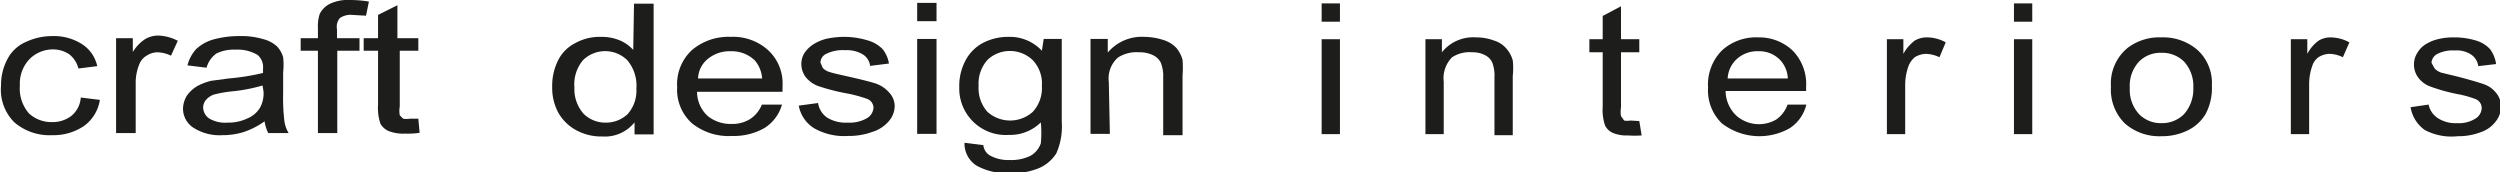
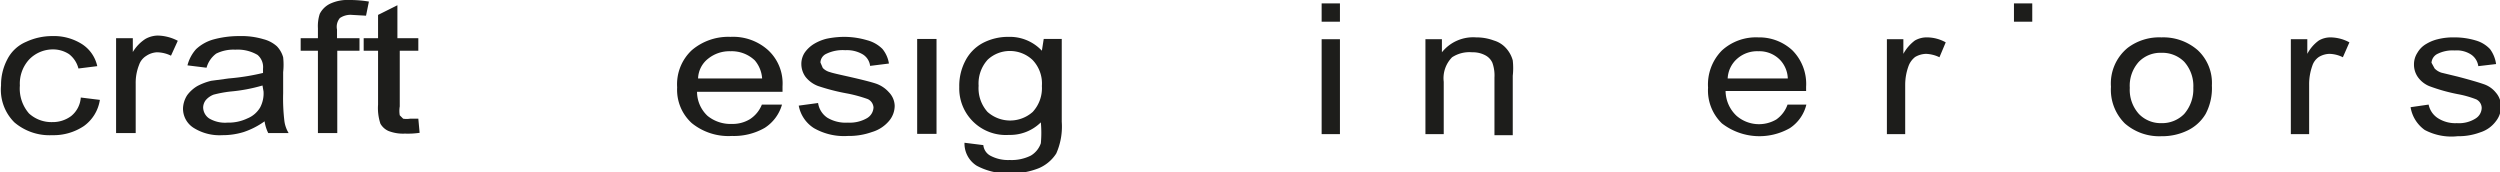
<svg xmlns="http://www.w3.org/2000/svg" viewBox="0 0 95.62 6.59">
  <defs>
    <style>.cls-1{fill:#1d1d1b;}</style>
  </defs>
  <g id="Warstwa_2" data-name="Warstwa 2">
    <g id="Warstwa_1-2" data-name="Warstwa 1">
      <path class="cls-1" d="M2.72,4.44A1.18,1.18,0,0,1,2,4.67a1.27,1.27,0,0,1-.89-.33A1.45,1.45,0,0,1,.76,3.27a1.36,1.36,0,0,1,.36-1A1.26,1.26,0,0,1,2,1.89a1.12,1.12,0,0,1,.64.18A1,1,0,0,1,3,2.62l.72-.09a1.34,1.34,0,0,0-.58-.84A2,2,0,0,0,2,1.38,2.36,2.36,0,0,0,1,1.6a1.43,1.43,0,0,0-.72.67,2.08,2.08,0,0,0-.24,1A1.76,1.76,0,0,0,.55,4.68,2.07,2.07,0,0,0,2,5.17a2.08,2.08,0,0,0,1.21-.35,1.51,1.51,0,0,0,.61-1l-.73-.09A1,1,0,0,1,2.72,4.44Z" />
      <path class="cls-1" d="M39.85,1.94a1.68,1.68,0,0,0-1.27-.53,2.08,2.08,0,0,0-1,.24,1.6,1.6,0,0,0-.66.68,2.06,2.06,0,0,0-.23,1,1.78,1.78,0,0,0,1.9,1.83,1.67,1.67,0,0,0,1.22-.48,4.3,4.3,0,0,1,0,.8.88.88,0,0,1-.38.47,1.65,1.65,0,0,1-.81.17,1.44,1.44,0,0,1-.75-.17.52.52,0,0,1-.26-.4l-.72-.09a1,1,0,0,0,.47.88,2.49,2.49,0,0,0,1.27.29,2.79,2.79,0,0,0,1.11-.2,1.48,1.48,0,0,0,.66-.56,2.54,2.54,0,0,0,.21-1.21V1.49h-.69ZM39.5,4.28a1.3,1.3,0,0,1-1.73,0,1.36,1.36,0,0,1-.34-1,1.35,1.35,0,0,1,.35-1,1.24,1.24,0,0,1,.85-.33,1.26,1.26,0,0,1,.86.34,1.3,1.3,0,0,1,.36,1A1.34,1.34,0,0,1,39.5,4.28Z" />
      <path class="cls-1" d="M4.44,1.46V5.09h.75V3.2a1.85,1.85,0,0,1,.13-.72.65.65,0,0,1,.27-.34A.81.81,0,0,1,6,2a1.25,1.25,0,0,1,.54.13l.26-.57a1.73,1.73,0,0,0-.76-.2,1,1,0,0,0-.48.13,1.54,1.54,0,0,0-.48.5V1.46Z" />
      <path class="cls-1" d="M10.88,4.65a7.24,7.24,0,0,1-.05-1.08V2.76a2.61,2.61,0,0,0,0-.57,1,1,0,0,0-.24-.42,1.22,1.22,0,0,0-.51-.27,2.93,2.93,0,0,0-.92-.12,3.73,3.73,0,0,0-1,.13,1.61,1.61,0,0,0-.66.37,1.47,1.47,0,0,0-.33.62l.73.09a1,1,0,0,1,.37-.54A1.48,1.48,0,0,1,9,1.9a1.5,1.5,0,0,1,.85.2.61.61,0,0,1,.21.53v.16A8.63,8.63,0,0,1,8.75,3l-.67.09a2.24,2.24,0,0,0-.53.2,1.32,1.32,0,0,0-.39.35A1,1,0,0,0,7,4.13a.87.87,0,0,0,.39.75,1.86,1.86,0,0,0,1.11.29,2.71,2.71,0,0,0,.82-.12,3,3,0,0,0,.8-.41,1.49,1.49,0,0,0,.14.45h.78A1.21,1.21,0,0,1,10.88,4.65Zm-.8-1.15a1.15,1.15,0,0,1-.13.61,1,1,0,0,1-.49.42,1.67,1.67,0,0,1-.76.16A1.19,1.19,0,0,1,8,4.53a.52.52,0,0,1-.23-.42.48.48,0,0,1,.1-.28.74.74,0,0,1,.3-.21,4.56,4.56,0,0,1,.65-.12,6.32,6.32,0,0,0,1.22-.23Z" />
      <path class="cls-1" d="M32.43,4.69a1.36,1.36,0,0,1-.79-.19.82.82,0,0,1-.35-.56l-.74.1a1.3,1.3,0,0,0,.58.86,2.31,2.31,0,0,0,1.3.3,2.61,2.61,0,0,0,.92-.15A1.35,1.35,0,0,0,34,4.63a.9.9,0,0,0,.22-.58A.77.77,0,0,0,34,3.53a1.18,1.18,0,0,0-.49-.33c-.21-.07-.57-.16-1.1-.28-.36-.08-.58-.13-.66-.16a.58.58,0,0,1-.28-.16l-.09-.21a.38.38,0,0,1,.22-.33,1.44,1.44,0,0,1,.73-.14,1.19,1.19,0,0,1,.67.16.6.6,0,0,1,.28.44L34,2.43a1.16,1.16,0,0,0-.25-.56,1.29,1.29,0,0,0-.58-.33,3.1,3.1,0,0,0-.9-.13,3.41,3.41,0,0,0-.65.07,1.76,1.76,0,0,0-.47.19,1.2,1.2,0,0,0-.37.34.79.79,0,0,0-.13.45.84.84,0,0,0,.16.48,1.11,1.11,0,0,0,.48.35,8,8,0,0,0,1.14.29,5.35,5.35,0,0,1,.76.21.38.38,0,0,1,.22.32.5.5,0,0,1-.25.41A1.32,1.32,0,0,1,32.43,4.69Z" />
-       <path class="cls-1" d="M42.41,3.14a1.07,1.07,0,0,1,.35-.94A1.32,1.32,0,0,1,43.57,2a1.14,1.14,0,0,1,.53.11.65.65,0,0,1,.3.29,1.41,1.41,0,0,1,.09.57v2.2h.74V2.89a3.79,3.79,0,0,0,0-.6A1.2,1.2,0,0,0,45,1.84a1.16,1.16,0,0,0-.5-.31,2.43,2.43,0,0,0-.73-.12,1.7,1.7,0,0,0-1.4.6V1.49h-.66V5.12h.74Z" />
-       <rect class="cls-1" x="35.08" y="0.11" width="0.74" height="0.7" />
-       <path class="cls-1" d="M24.22,1.91a1.43,1.43,0,0,0-.5-.36A1.8,1.8,0,0,0,23,1.41a1.94,1.94,0,0,0-1,.24,1.47,1.47,0,0,0-.66.67,2.18,2.18,0,0,0-.22,1,2,2,0,0,0,.24,1,1.73,1.73,0,0,0,.68.66,2,2,0,0,0,1,.24,1.45,1.45,0,0,0,1.23-.54v.46H25v-5h-.75ZM24,4.37a1.2,1.2,0,0,1-.83.32,1.18,1.18,0,0,1-.85-.34,1.42,1.42,0,0,1-.35-1,1.44,1.44,0,0,1,.33-1.05,1.21,1.21,0,0,1,1.69,0,1.5,1.5,0,0,1,.35,1.09A1.34,1.34,0,0,1,24,4.37Z" />
      <path class="cls-1" d="M27.94,1.41a2.15,2.15,0,0,0-1.48.51,1.78,1.78,0,0,0-.56,1.42,1.72,1.72,0,0,0,.56,1.37A2.23,2.23,0,0,0,28,5.2a2.36,2.36,0,0,0,1.25-.31A1.56,1.56,0,0,0,29.91,4L29.14,4a1.18,1.18,0,0,1-.46.56,1.27,1.27,0,0,1-.69.18,1.39,1.39,0,0,1-.93-.31,1.27,1.27,0,0,1-.4-.92h3.27V3.3a1.73,1.73,0,0,0-.56-1.39A2,2,0,0,0,27.94,1.41ZM26.7,3a1,1,0,0,1,.39-.76,1.3,1.3,0,0,1,.85-.28,1.28,1.28,0,0,1,.93.35,1.19,1.19,0,0,1,.28.69Z" />
      <rect class="cls-1" x="35.08" y="1.49" width="0.74" height="3.63" />
      <path class="cls-1" d="M12.89,1.13A.52.52,0,0,1,13,.69a.72.72,0,0,1,.47-.12L14,.6l.11-.54A4.39,4.39,0,0,0,13.37,0a1.57,1.57,0,0,0-.76.15.87.87,0,0,0-.38.38,1.52,1.52,0,0,0-.07.55v.38H11.5v.48h.66V5.09h.74V1.94h.85V1.46h-.86Z" />
      <path class="cls-1" d="M16.05,5.08,16,4.54l-.32,0a.83.83,0,0,1-.26,0l-.13-.13a1,1,0,0,1,0-.34V1.94H16V1.46H15.2V.2l-.74.37v.89h-.55v.48h.55V4a1.9,1.9,0,0,0,.09.73.66.66,0,0,0,.31.28,1.53,1.53,0,0,0,.63.1A3.06,3.06,0,0,0,16.05,5.08Z" />
      <rect class="cls-1" x="50.55" y="1.5" width="0.7" height="3.63" />
      <rect class="cls-1" x="50.55" y="0.13" width="0.7" height="0.7" />
      <path class="cls-1" d="M57.61,1.85a1,1,0,0,0-.47-.3,1.91,1.91,0,0,0-.68-.12A1.53,1.53,0,0,0,55.15,2V1.5h-.63V5.13h.7v-2a1.14,1.14,0,0,1,.32-.94A1.21,1.21,0,0,1,56.31,2a1,1,0,0,1,.49.11.6.6,0,0,1,.28.29,1.44,1.44,0,0,1,.08.57v2.2h.7V2.9a2.69,2.69,0,0,0,0-.59A1.14,1.14,0,0,0,57.61,1.85Z" />
      <path class="cls-1" d="M95.46,3.54A1,1,0,0,0,95,3.22c-.2-.07-.54-.17-1-.29l-.62-.15a.64.64,0,0,1-.26-.16L93,2.4a.41.41,0,0,1,.21-.33,1.3,1.3,0,0,1,.68-.14,1,1,0,0,1,.63.16.64.64,0,0,1,.27.44l.68-.08a1.24,1.24,0,0,0-.23-.57,1.19,1.19,0,0,0-.54-.33,2.82,2.82,0,0,0-.85-.12,2.37,2.37,0,0,0-.61.07,1.54,1.54,0,0,0-.44.18.92.92,0,0,0-.34.34.81.81,0,0,0-.13.45.83.83,0,0,0,.15.48,1,1,0,0,0,.45.35A6.84,6.84,0,0,0,94,3.6a3.8,3.8,0,0,1,.71.2.37.37,0,0,1,.21.33.49.49,0,0,1-.23.4,1.19,1.19,0,0,1-.72.18,1.23,1.23,0,0,1-.74-.2A.81.81,0,0,1,92.89,4l-.69.1a1.33,1.33,0,0,0,.54.87A2.18,2.18,0,0,0,94,5.21a2.37,2.37,0,0,0,.87-.15,1.18,1.18,0,0,0,.59-.42.91.91,0,0,0,.2-.58A.81.81,0,0,0,95.46,3.54Z" />
      <rect class="cls-1" x="77.03" y="0.13" width="0.7" height="0.7" />
      <path class="cls-1" d="M82.67,1.43a2,2,0,0,0-1.29.4,1.76,1.76,0,0,0-.64,1.49,1.81,1.81,0,0,0,.53,1.4,2,2,0,0,0,1.4.49,2.22,2.22,0,0,0,1-.22,1.62,1.62,0,0,0,.69-.63,2.1,2.1,0,0,0,.24-1.09,1.71,1.71,0,0,0-.54-1.35A2,2,0,0,0,82.67,1.43Zm.87,2.93a1.18,1.18,0,0,1-.87.35,1.16,1.16,0,0,1-.86-.35,1.38,1.38,0,0,1-.35-1,1.36,1.36,0,0,1,.35-1,1.15,1.15,0,0,1,.86-.34,1.18,1.18,0,0,1,.87.34,1.39,1.39,0,0,1,.35,1A1.44,1.44,0,0,1,83.54,4.36Z" />
-       <path class="cls-1" d="M62.36,4.61a.65.65,0,0,1-.24,0L62,4.44a1,1,0,0,1,0-.33V2h.7V1.5H62V.24l-.7.37V1.5h-.51V2h.51V4.07a1.9,1.9,0,0,0,.09.73.61.61,0,0,0,.29.28,1.36,1.36,0,0,0,.59.1,3.49,3.49,0,0,0,.52,0l-.09-.55Z" />
-       <rect class="cls-1" x="77.03" y="1.5" width="0.7" height="3.63" />
      <path class="cls-1" d="M88.69,1.55a1.46,1.46,0,0,0-.44.51V1.5h-.63V5.13h.7V3.24a2.09,2.09,0,0,1,.12-.72.65.65,0,0,1,.25-.34.82.82,0,0,1,.41-.12,1.2,1.2,0,0,1,.51.13l.25-.57a1.55,1.55,0,0,0-.72-.19A.87.87,0,0,0,88.69,1.55Z" />
      <path class="cls-1" d="M67.25,1.43a1.93,1.93,0,0,0-1.39.5,1.85,1.85,0,0,0-.53,1.42,1.75,1.75,0,0,0,.53,1.37,2.35,2.35,0,0,0,2.6.18A1.5,1.5,0,0,0,69.09,4L68.37,4a1.17,1.17,0,0,1-.43.57,1.31,1.31,0,0,1-1.52-.14A1.32,1.32,0,0,1,66,3.48h3.08V3.32a1.82,1.82,0,0,0-.53-1.4A1.86,1.86,0,0,0,67.25,1.43ZM66.08,3a1.07,1.07,0,0,1,.37-.76,1.15,1.15,0,0,1,.8-.28,1.1,1.1,0,0,1,.86.36,1.09,1.09,0,0,1,.27.68Z" />
      <path class="cls-1" d="M73.24,1.55a1.57,1.57,0,0,0-.44.51V1.5h-.63V5.13h.7V3.24A2.09,2.09,0,0,1,73,2.52a.78.78,0,0,1,.25-.34.86.86,0,0,1,.42-.12,1.28,1.28,0,0,1,.51.13l.24-.57a1.48,1.48,0,0,0-.71-.19A.9.9,0,0,0,73.24,1.55Z" />
    </g>
  </g>
</svg>